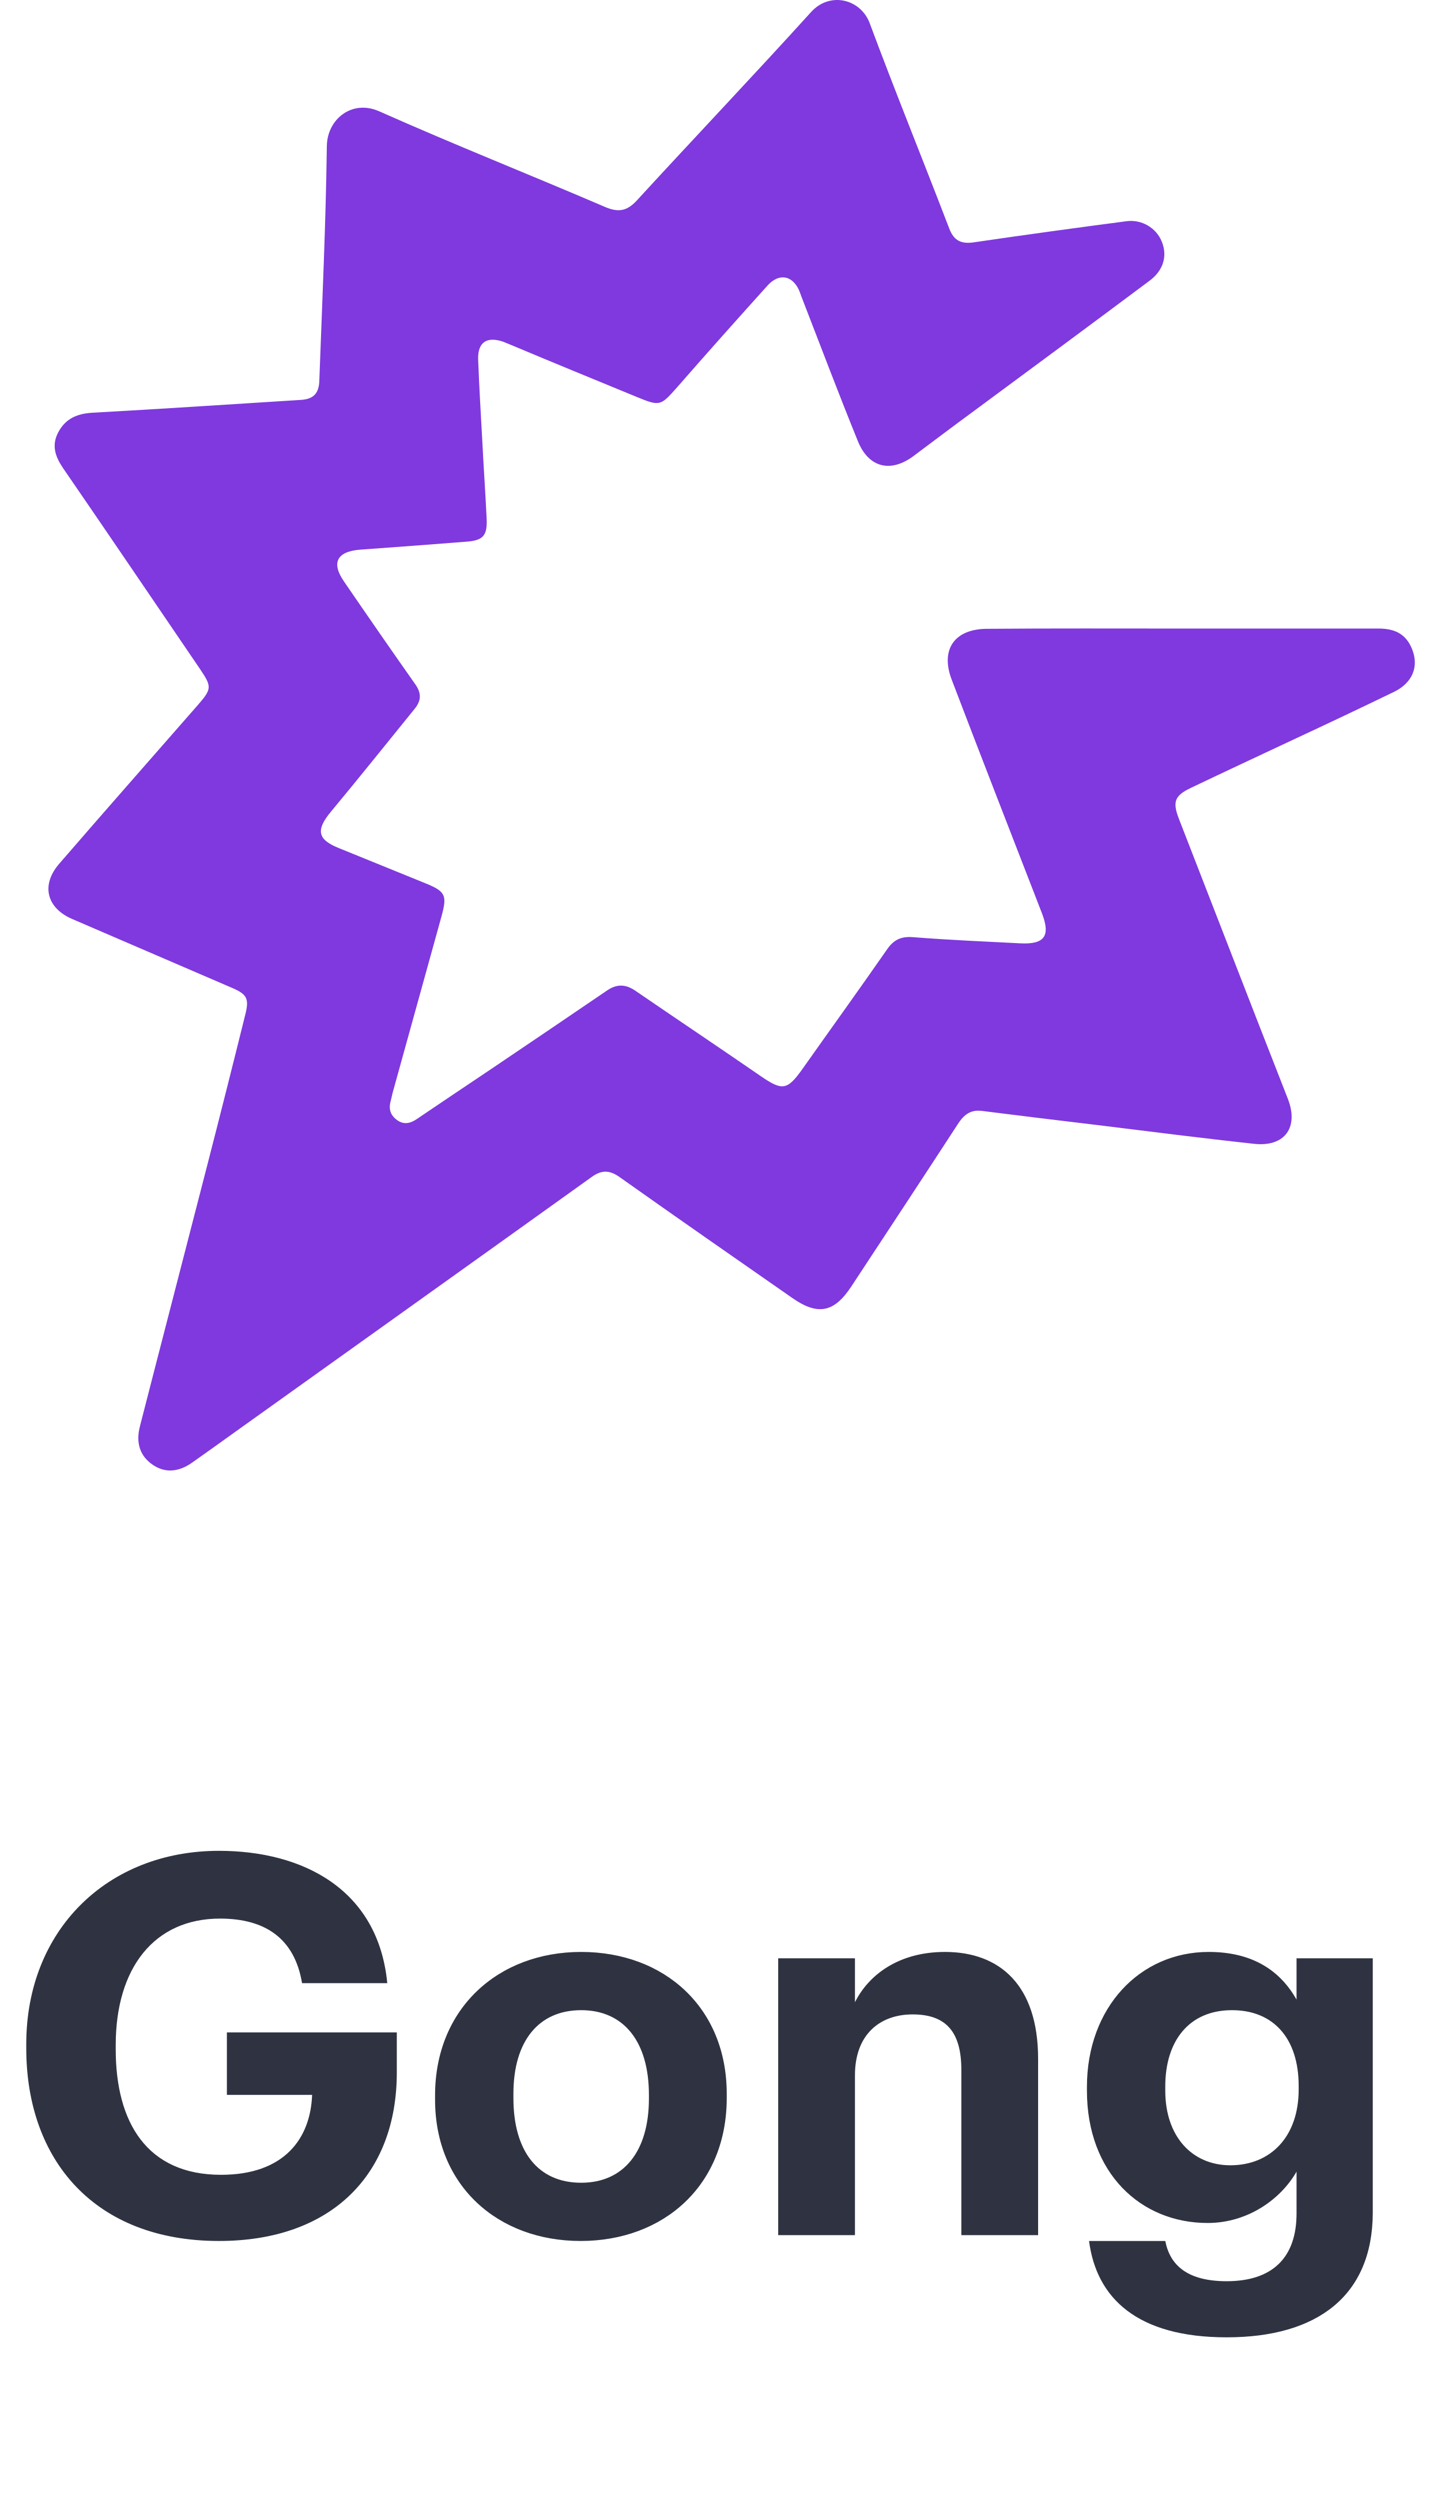
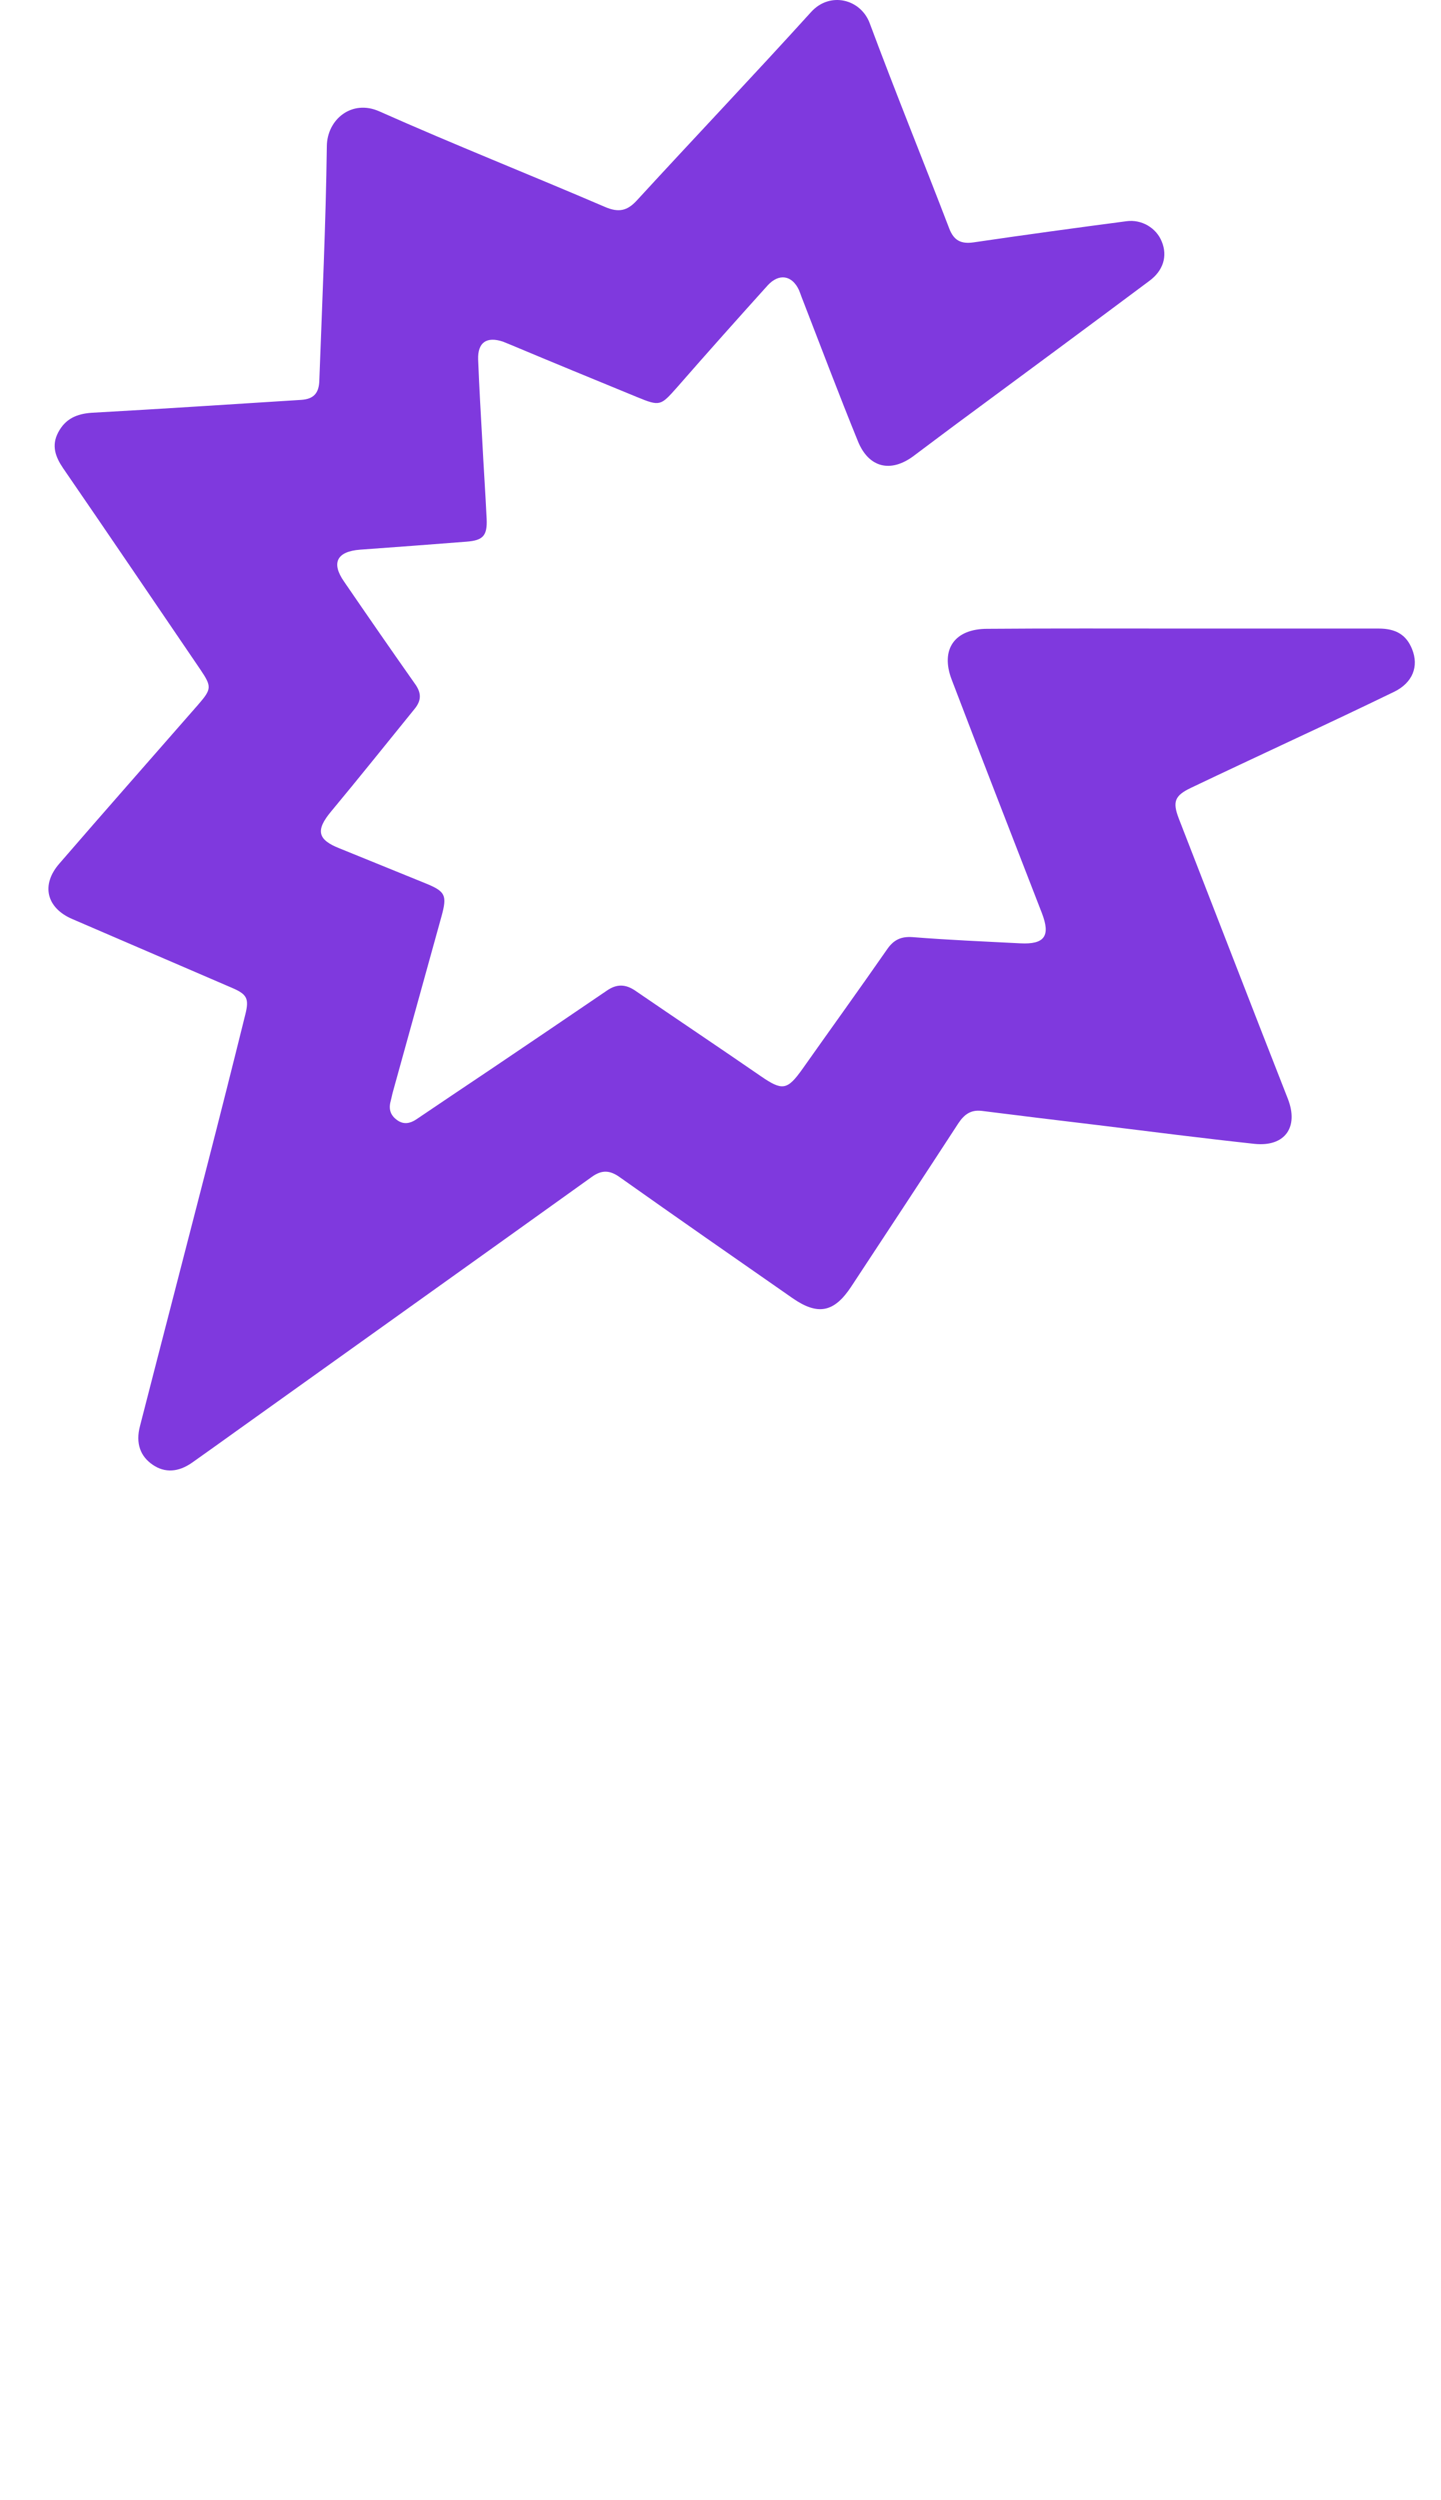
<svg xmlns="http://www.w3.org/2000/svg" width="49" height="85" viewBox="0 0 49 85" fill="none">
-   <path d="M7.445 76.198C11.297 76.198 13.493 73.912 13.493 70.474V69.106H7.715V71.23H10.613C10.559 72.706 9.677 73.948 7.517 73.948C4.997 73.948 3.935 72.166 3.935 69.682V69.538C3.935 66.91 5.249 65.236 7.481 65.236C9.029 65.236 10.019 65.92 10.271 67.432H13.169C12.863 64.246 10.307 62.932 7.445 62.932C3.647 62.932 0.893 65.632 0.893 69.502V69.646C0.893 73.462 3.233 76.198 7.445 76.198ZM19.762 74.218C18.286 74.218 17.458 73.138 17.458 71.338V71.194C17.458 69.394 18.322 68.35 19.762 68.35C21.22 68.35 22.066 69.43 22.066 71.23V71.356C22.066 73.138 21.22 74.218 19.762 74.218ZM19.744 76.198C22.57 76.198 24.712 74.308 24.712 71.338V71.194C24.712 68.26 22.588 66.37 19.762 66.37C16.936 66.37 14.794 68.296 14.794 71.248V71.392C14.794 74.326 16.936 76.198 19.744 76.198ZM26.462 76H29.072V70.564C29.072 69.178 29.918 68.494 31.034 68.494C32.186 68.494 32.69 69.106 32.69 70.384V76H35.3V70.006C35.3 67.486 33.986 66.37 32.132 66.37C30.566 66.37 29.54 67.144 29.072 68.08V66.586H26.462V76ZM41.712 79.474C44.808 79.474 46.662 78.052 46.68 75.262V66.586H44.088V67.99C43.548 67.036 42.63 66.37 41.1 66.37C38.76 66.37 36.96 68.26 36.96 70.96V71.086C36.96 73.876 38.778 75.586 41.064 75.586C42.45 75.586 43.566 74.758 44.088 73.84V75.262C44.088 76.738 43.296 77.566 41.712 77.566C40.38 77.566 39.786 77.026 39.624 76.198H37.032C37.284 78.142 38.67 79.474 41.712 79.474ZM41.838 73.624C40.542 73.624 39.624 72.652 39.624 71.086V70.942C39.624 69.394 40.434 68.35 41.892 68.35C43.314 68.35 44.16 69.322 44.16 70.924V71.05C44.16 72.652 43.206 73.624 41.838 73.624Z" fill="#2F3341" />
  <path d="M40.181 21.372C42.416 21.372 44.642 21.372 46.877 21.372C47.474 21.372 47.824 21.591 48.017 22.073C48.254 22.66 48.035 23.213 47.412 23.52C46.273 24.072 45.124 24.615 43.976 25.15C42.819 25.693 41.653 26.237 40.496 26.789C39.944 27.052 39.865 27.262 40.084 27.832C41.32 31.005 42.547 34.187 43.792 37.36C44.169 38.325 43.696 39 42.661 38.894C40.882 38.702 39.102 38.474 37.323 38.255C36.008 38.097 34.693 37.939 33.378 37.772C33.001 37.729 32.782 37.904 32.589 38.193C31.38 40.051 30.161 41.901 28.943 43.751C28.364 44.627 27.812 44.741 26.944 44.136C24.981 42.769 23.026 41.41 21.071 40.025C20.738 39.788 20.466 39.771 20.125 40.016C16.101 42.9 12.069 45.776 8.037 48.659C7.537 49.019 7.046 49.369 6.538 49.729C6.065 50.062 5.609 50.088 5.197 49.808C4.767 49.518 4.609 49.071 4.759 48.493C5.512 45.556 6.275 42.629 7.029 39.692C7.476 37.956 7.914 36.221 8.344 34.485C8.475 33.959 8.396 33.81 7.914 33.6C6.1 32.82 4.276 32.031 2.462 31.251C1.577 30.874 1.384 30.085 2.024 29.357C3.584 27.552 5.17 25.755 6.74 23.958C7.204 23.423 7.204 23.344 6.801 22.748C5.249 20.469 3.707 18.19 2.146 15.92C1.883 15.534 1.743 15.148 1.98 14.701C2.225 14.237 2.611 14.07 3.119 14.035C5.495 13.904 7.862 13.746 10.237 13.597C10.667 13.57 10.851 13.369 10.859 12.922C10.956 10.275 11.079 7.619 11.114 4.971C11.122 4.06 11.964 3.367 12.902 3.788C15.444 4.919 18.03 5.944 20.581 7.04C21.036 7.233 21.326 7.172 21.65 6.821C23.622 4.673 25.63 2.561 27.584 0.405C28.224 -0.297 29.267 -0.034 29.574 0.79C30.442 3.122 31.38 5.427 32.274 7.759C32.432 8.18 32.677 8.302 33.107 8.241C34.833 7.987 36.569 7.75 38.305 7.522C38.822 7.452 39.321 7.75 39.505 8.215C39.707 8.706 39.558 9.205 39.076 9.556C37.069 11.055 35.053 12.545 33.036 14.035C32.379 14.517 31.73 15.008 31.073 15.499C30.293 16.086 29.539 15.911 29.171 14.999C28.522 13.404 27.917 11.8 27.295 10.196C27.251 10.091 27.216 9.977 27.172 9.871C26.936 9.354 26.488 9.284 26.103 9.705C25.069 10.853 24.043 12.002 23.026 13.167C22.465 13.798 22.448 13.825 21.659 13.5C20.23 12.913 18.801 12.326 17.381 11.73C17.285 11.695 17.197 11.651 17.101 11.616C16.548 11.432 16.241 11.642 16.259 12.221C16.294 13.141 16.347 14.053 16.399 14.973C16.443 15.858 16.505 16.744 16.548 17.638C16.575 18.216 16.426 18.374 15.865 18.418C14.655 18.514 13.454 18.602 12.244 18.69C11.456 18.751 11.254 19.137 11.701 19.777C12.499 20.942 13.305 22.108 14.12 23.265C14.331 23.563 14.331 23.817 14.103 24.098C13.156 25.264 12.218 26.439 11.263 27.587C10.728 28.227 10.789 28.551 11.552 28.849C12.525 29.244 13.498 29.638 14.462 30.032C15.155 30.313 15.207 30.444 15.014 31.154C14.462 33.144 13.91 35.143 13.358 37.133C13.331 37.229 13.314 37.334 13.287 37.431C13.209 37.702 13.27 37.921 13.507 38.088C13.726 38.246 13.945 38.202 14.155 38.062C14.997 37.492 15.847 36.922 16.697 36.352C18.012 35.467 19.327 34.573 20.642 33.679C20.975 33.451 21.273 33.46 21.606 33.688C23.026 34.661 24.455 35.616 25.866 36.589C26.602 37.097 26.769 37.071 27.277 36.361C28.242 34.994 29.223 33.635 30.179 32.259C30.398 31.952 30.643 31.838 31.029 31.864C32.248 31.961 33.475 32.013 34.693 32.075C35.526 32.119 35.727 31.821 35.429 31.049C34.404 28.402 33.37 25.755 32.361 23.108C31.967 22.073 32.467 21.381 33.571 21.381C35.745 21.363 37.963 21.372 40.181 21.372Z" fill="#7F39DE" />
</svg>